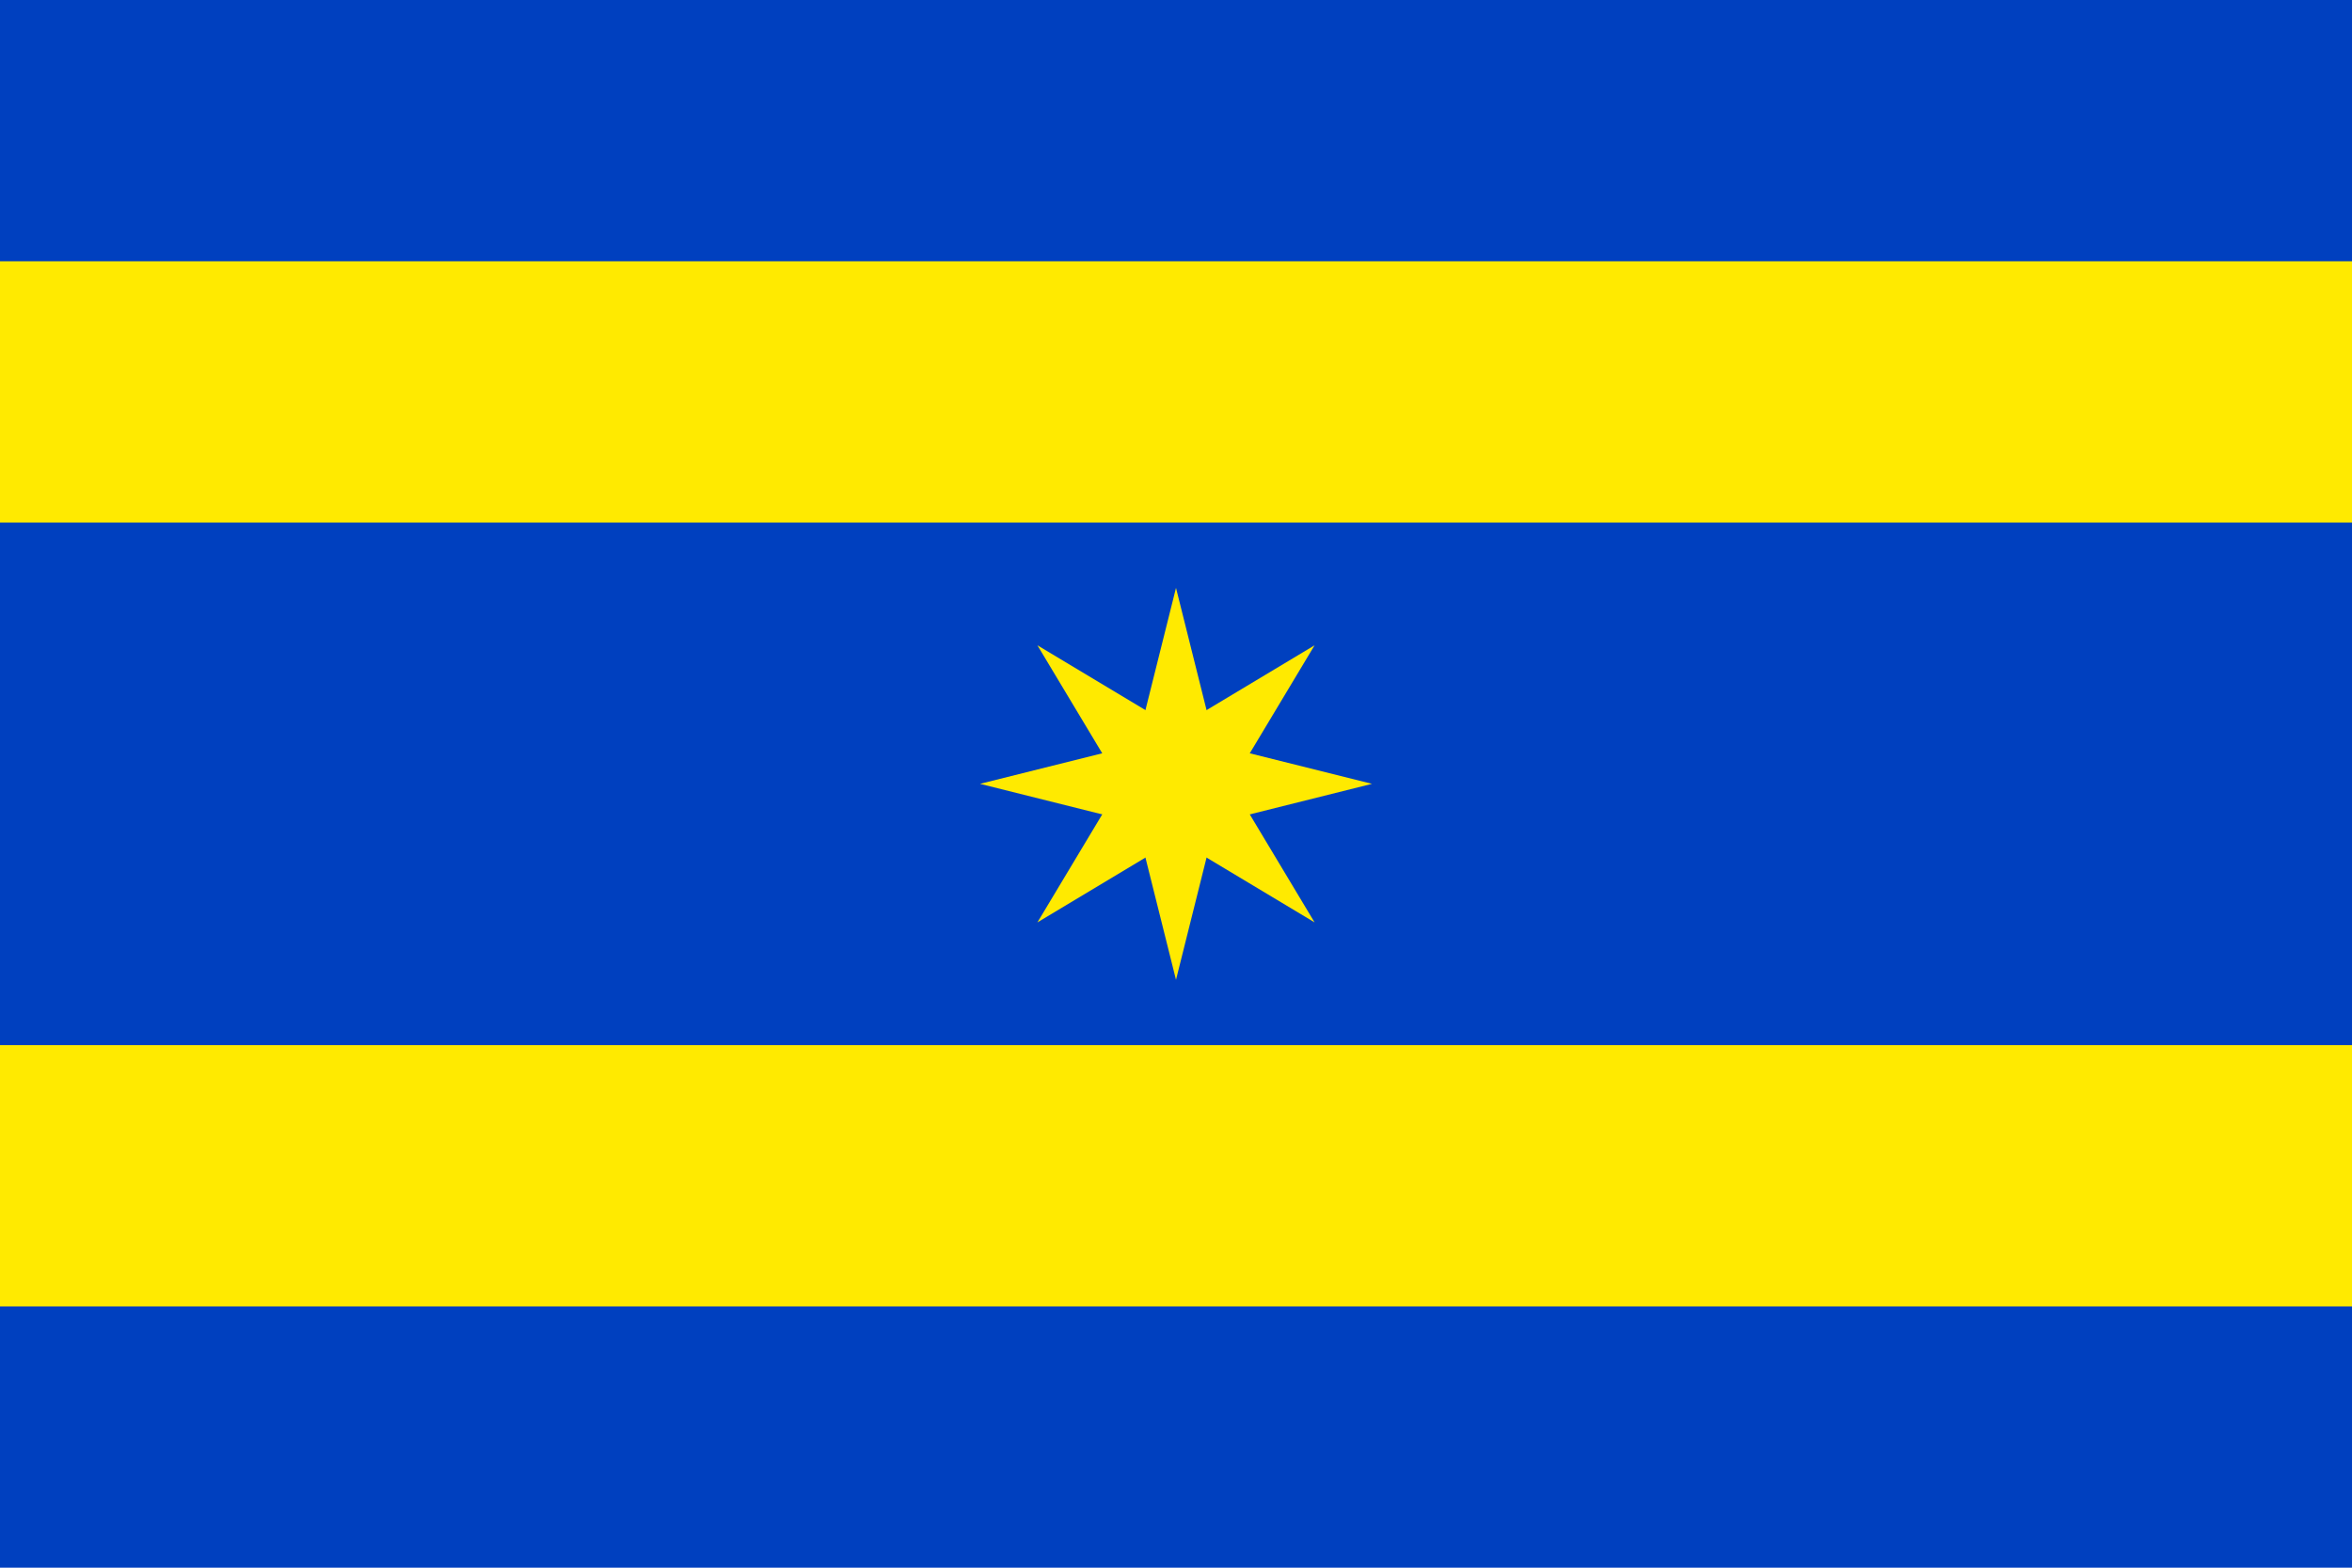
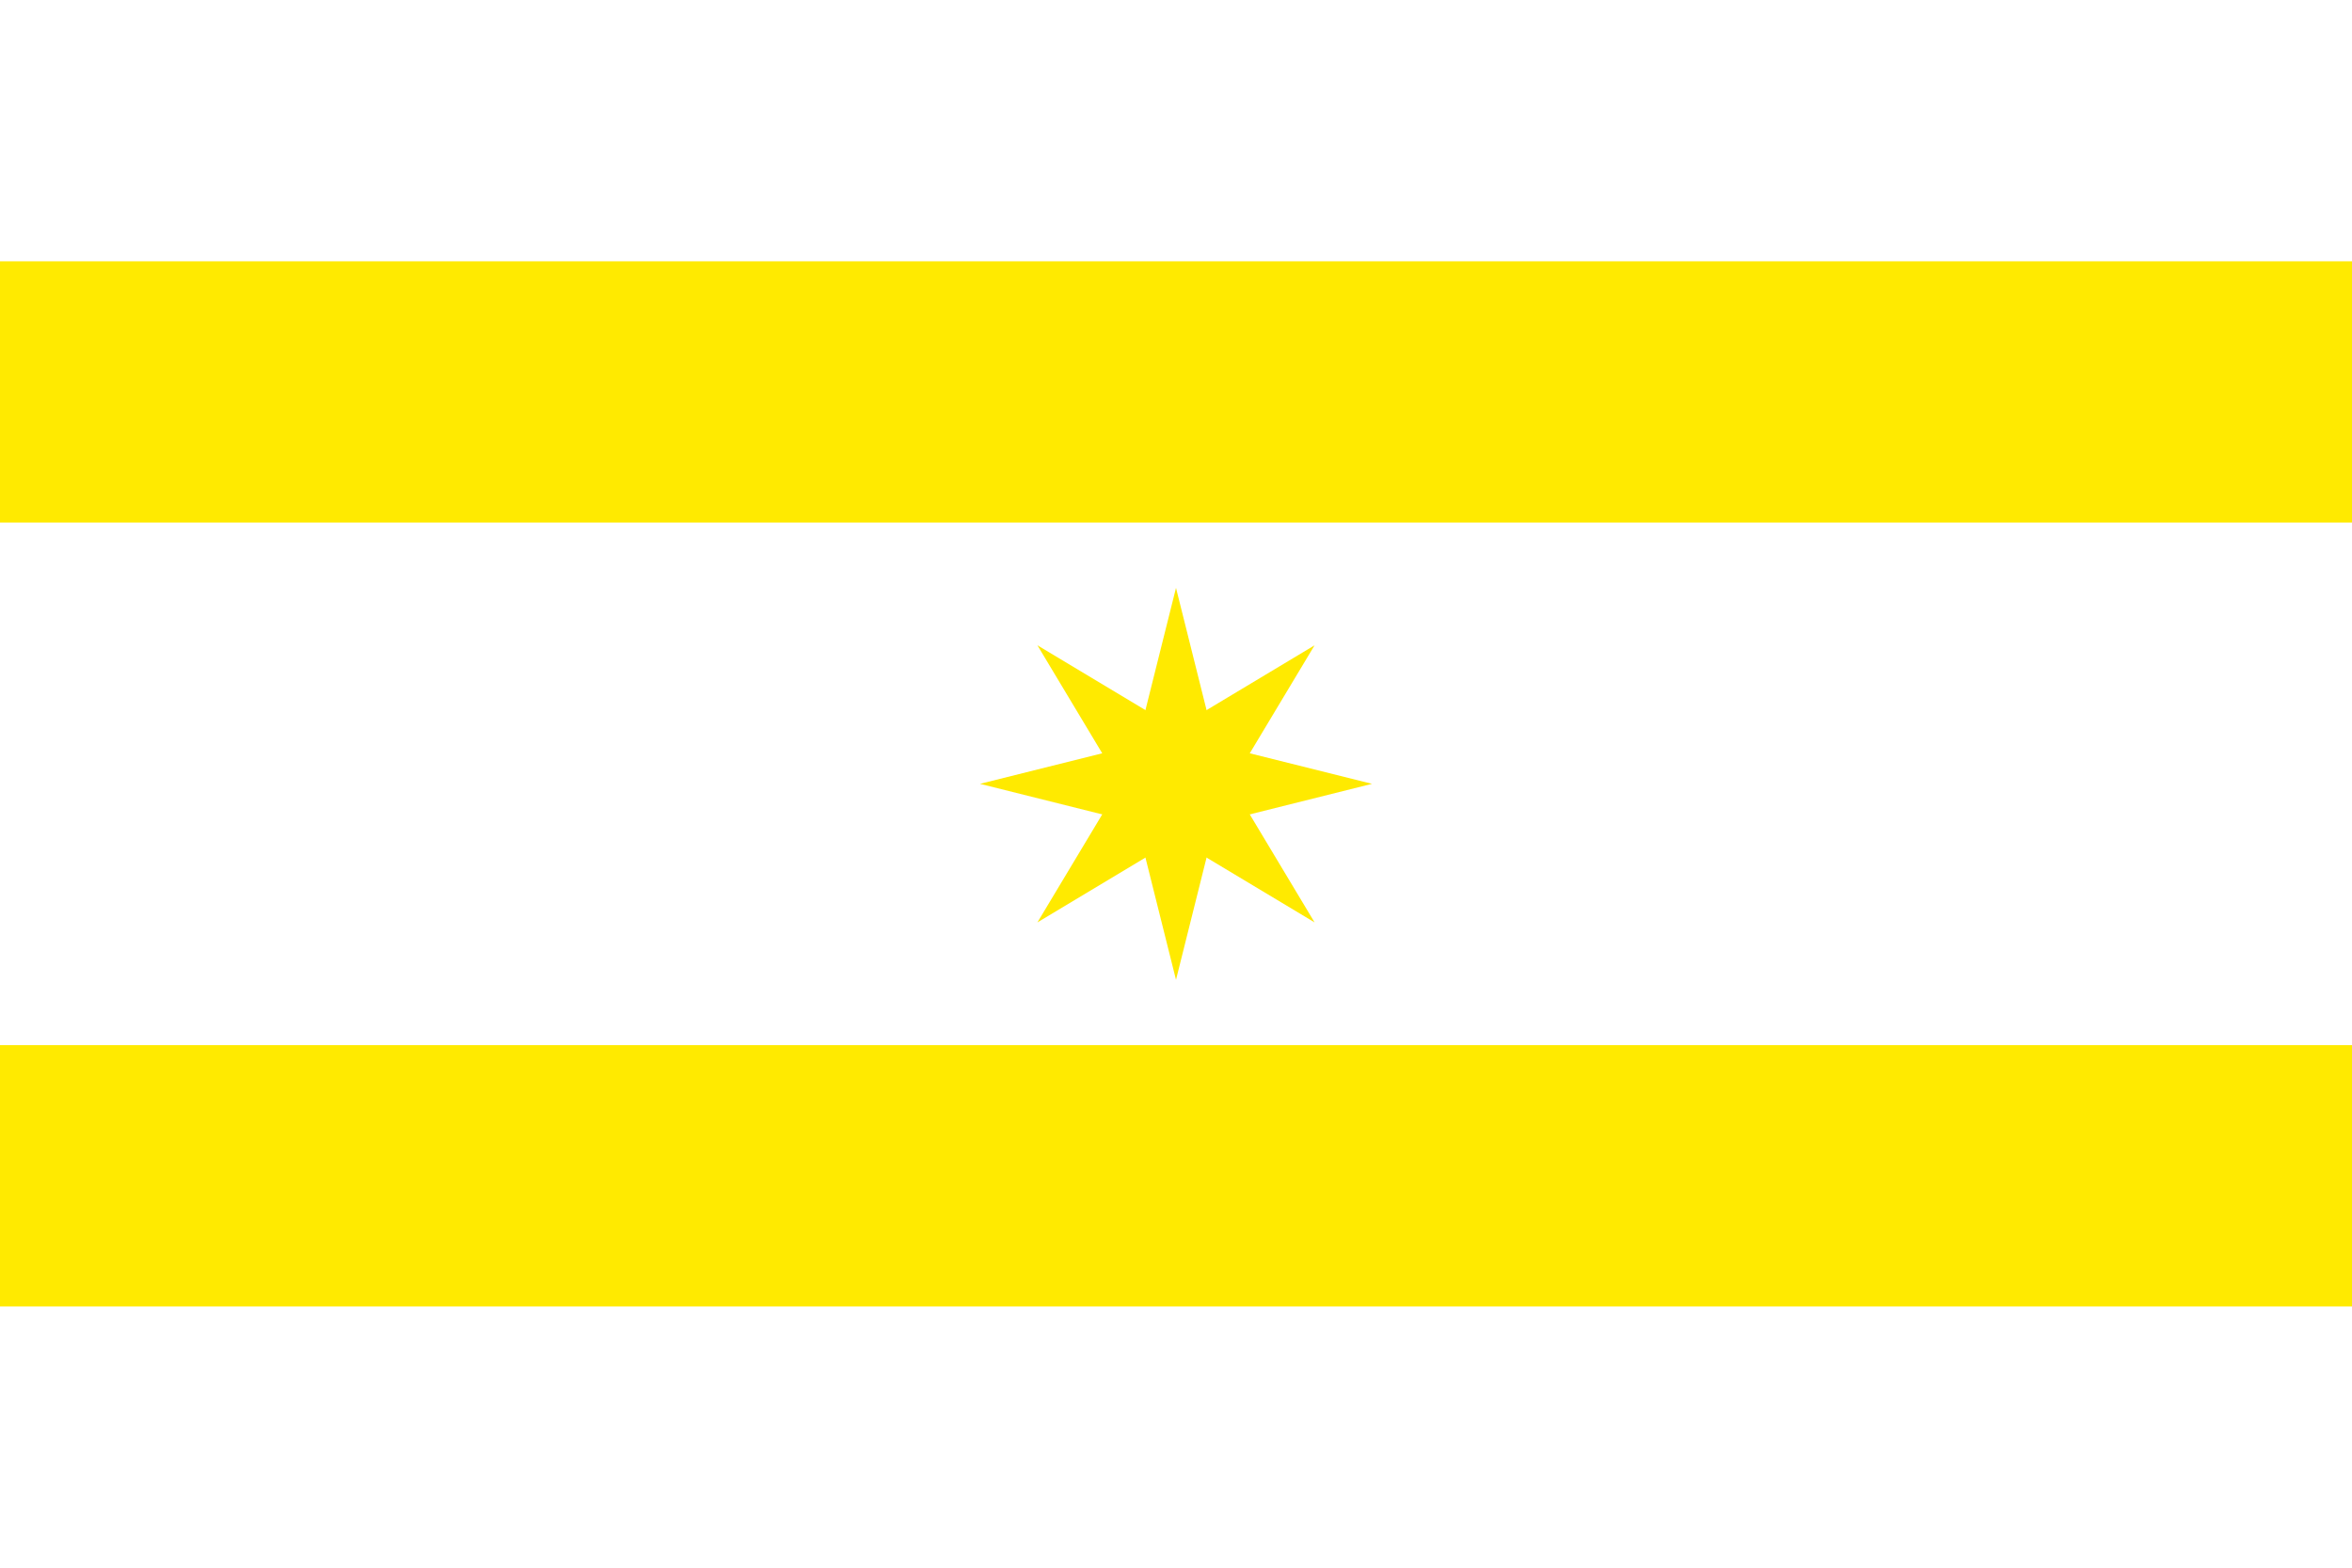
<svg xmlns="http://www.w3.org/2000/svg" version="1.1" viewBox="0 0 900 600" width="900" height="600">
  <title>Vlajka města Zlín CZE</title>
  <desc>List vlajky města Zlína tvoří pět vodorovných pruhů (modrý - žlutý - modrý - žlutý - modrý) ve vzájemném poměru 1:1:2:1:1. Ve středu na modrém pruhu je osmicípá žlutá hvězda. Poměr šířky k délce listu je 2:3.</desc>
-   <rect id="Field" fill="#0040BF" x="0" y="0" width="900" height="600" />
  <rect id="UpperBar" fill="#FFEA00" x="0" y="100" width="900" height="100" />
  <rect id="LowerBar" fill="#FFEA00" x="0" y="400" width="900" height="100" />
  <g id="Star" fill="#FFEA00" transform="translate(450,300) scale(75)">
    <path d="M 1,0 L 0.2,0.2 0,1 -0.2,0.2 -1,0 -0.2,-0.2 0,-1 0.2,-0.2 Z" />
    <path transform=" rotate(45)" d="M 1,0 L 0.2,0.2 0,1 -0.2,0.2 -1,0 -0.2,-0.2 0,-1 0.2,-0.2 Z" />
  </g>
</svg>